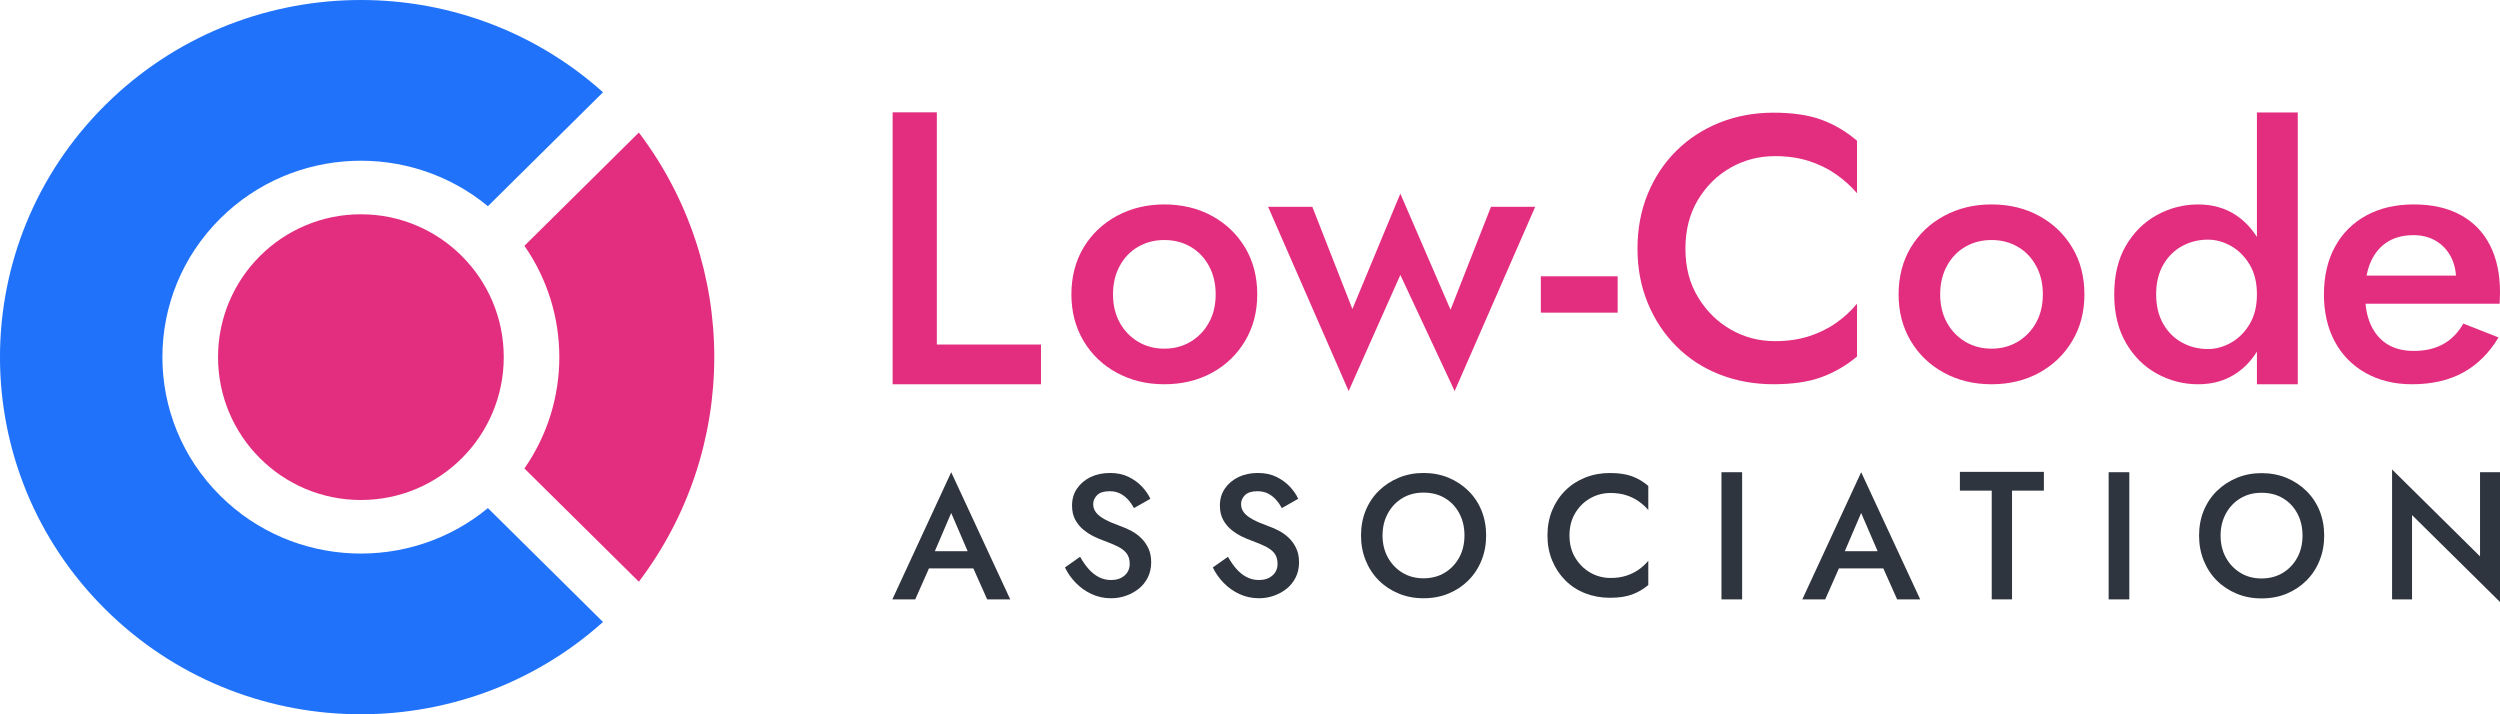
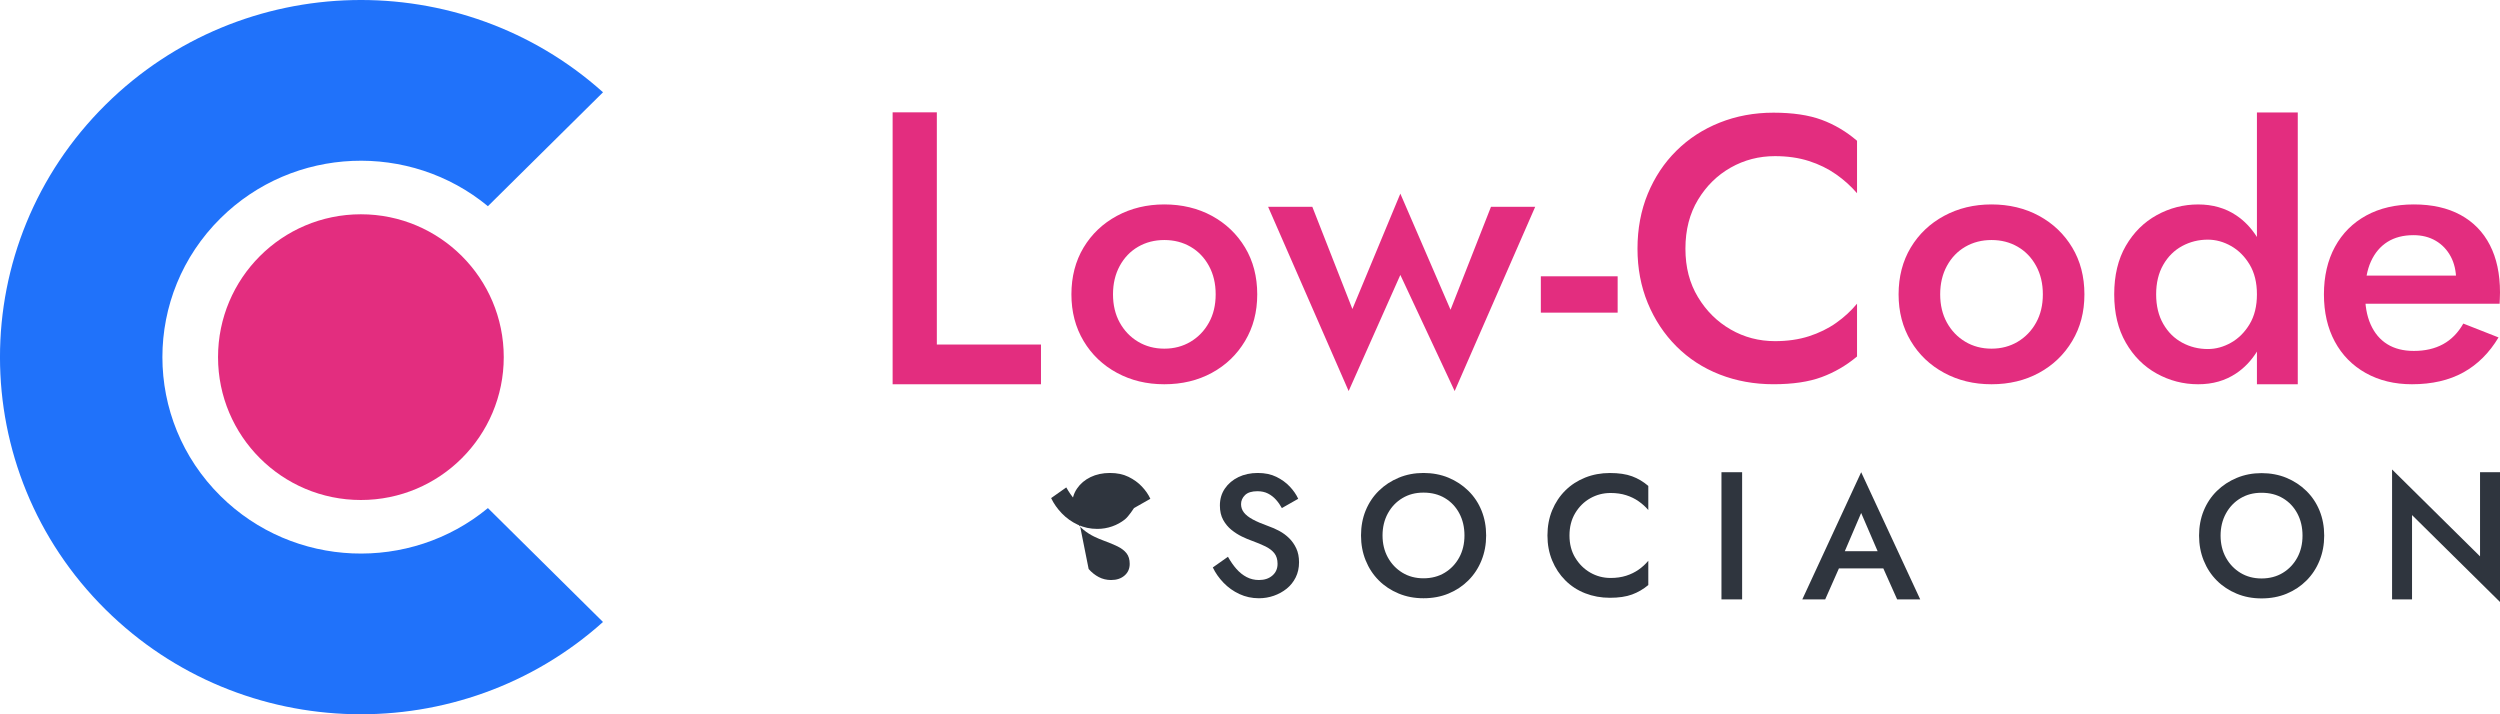
<svg xmlns="http://www.w3.org/2000/svg" id="Ebene_1" viewBox="0 0 1400 400">
  <defs>
    <style>.cls-1{fill:#e32d7f;}.cls-2{fill:#2072fa;}.cls-3{fill:#2f353e;}</style>
  </defs>
  <g>
    <circle class="cls-1" cx="202.1" cy="200" r="80" />
    <path class="cls-2" d="M273.23,284.53c-43.67,36.07-108.73,33.83-149.73-6.75-43.41-42.96-43.41-112.61,0-155.56,41-40.57,106.05-42.82,149.73-6.75l64.46-63.79C258.36-19.45,135.72-17.16,59.19,58.58c-78.93,78.11-78.93,204.74,0,282.84,76.53,75.73,199.16,78.03,278.49,6.89l-64.46-63.79Z" />
-     <path class="cls-1" d="M357.76,325.76c56.31-74.33,56.32-177.2,0-251.53l-64.09,63.42c26.08,37.42,26.07,87.26,0,124.69l64.09,63.42Z" />
  </g>
  <g>
    <g>
      <path class="cls-1" d="M524.63,62.89V192.94h58.32v22.24h-83.08V62.89h24.76Z" />
      <path class="cls-1" d="M606.81,138.61c4.54-7.55,10.77-13.46,18.67-17.73,7.9-4.26,16.75-6.4,26.54-6.4s18.81,2.13,26.64,6.4c7.83,4.27,14.02,10.17,18.57,17.73,4.54,7.55,6.82,16.29,6.82,26.22s-2.27,18.5-6.82,26.12c-4.55,7.62-10.74,13.57-18.57,17.83-7.83,4.27-16.71,6.4-26.64,6.4s-18.64-2.13-26.54-6.4c-7.9-4.26-14.13-10.21-18.67-17.83-4.55-7.62-6.82-16.33-6.82-26.12s2.27-18.67,6.82-26.22Zm20.25,42.06c2.52,4.55,5.94,8.11,10.28,10.7,4.33,2.59,9.23,3.88,14.69,3.88s10.35-1.29,14.69-3.88c4.33-2.59,7.76-6.15,10.28-10.7,2.52-4.54,3.78-9.82,3.78-15.84s-1.26-11.33-3.78-15.94c-2.52-4.62-5.95-8.18-10.28-10.7-4.34-2.52-9.23-3.78-14.69-3.78s-10.35,1.26-14.69,3.78c-4.34,2.52-7.76,6.08-10.28,10.7-2.52,4.61-3.78,9.93-3.78,15.94s1.26,11.29,3.78,15.84Z" />
      <path class="cls-1" d="M734.89,115.78l22.45,57.27,26.85-64.61,28.11,65.03,22.66-57.68h24.76l-45.11,103.2-30.42-65.03-28.95,65.03-45.11-103.2h24.76Z" />
      <path class="cls-1" d="M862.87,154.73h43.01v20.35h-43.01v-20.35Z" />
      <path class="cls-1" d="M950.87,166.4c4.68,7.76,10.8,13.81,18.36,18.14,7.55,4.34,15.8,6.5,24.76,6.5,6.99,0,13.32-.91,18.99-2.73,5.66-1.82,10.73-4.3,15.21-7.45,4.48-3.15,8.39-6.75,11.75-10.8v29.58c-6.02,5.03-12.62,8.88-19.83,11.54-7.21,2.66-16.19,3.99-26.96,3.99s-20.81-1.82-30.1-5.45c-9.3-3.63-17.38-8.88-24.23-15.73-6.85-6.85-12.2-14.93-16.05-24.23-3.85-9.3-5.77-19.47-5.77-30.52s1.92-21.43,5.77-30.73c3.85-9.3,9.19-17.34,16.05-24.12,6.85-6.78,14.93-12.03,24.23-15.73,9.3-3.7,19.33-5.56,30.1-5.56s19.75,1.33,26.96,3.99c7.2,2.66,13.81,6.58,19.83,11.75v29.37c-3.36-3.91-7.27-7.45-11.75-10.59-4.48-3.15-9.55-5.63-15.21-7.45-5.66-1.82-11.99-2.73-18.99-2.73-8.95,0-17.2,2.13-24.76,6.4-7.55,4.27-13.67,10.28-18.36,18.04-4.69,7.76-7.03,16.89-7.03,27.37s2.34,19.4,7.03,27.16Z" />
      <path class="cls-1" d="M1070.03,138.61c4.54-7.55,10.77-13.46,18.67-17.73,7.9-4.26,16.75-6.4,26.54-6.4s18.81,2.13,26.64,6.4c7.83,4.27,14.02,10.17,18.57,17.73,4.54,7.55,6.82,16.29,6.82,26.22s-2.27,18.5-6.82,26.12c-4.55,7.62-10.74,13.57-18.57,17.83-7.83,4.27-16.71,6.4-26.64,6.4s-18.64-2.13-26.54-6.4c-7.9-4.26-14.13-10.21-18.67-17.83-4.55-7.62-6.82-16.33-6.82-26.12s2.27-18.67,6.82-26.22Zm20.25,42.06c2.52,4.55,5.94,8.11,10.28,10.7,4.33,2.59,9.23,3.88,14.69,3.88s10.35-1.29,14.69-3.88c4.33-2.59,7.76-6.15,10.28-10.7,2.52-4.54,3.78-9.82,3.78-15.84s-1.26-11.33-3.78-15.94c-2.52-4.62-5.95-8.18-10.28-10.7-4.34-2.52-9.23-3.78-14.69-3.78s-10.35,1.26-14.69,3.78c-4.34,2.52-7.76,6.08-10.28,10.7-2.52,4.61-3.78,9.93-3.78,15.94s1.26,11.29,3.78,15.84Z" />
      <path class="cls-1" d="M1263.88,62.99v69.73c-3.16-5.03-7.04-9.08-11.64-12.15-6.08-4.05-13.18-6.08-21.29-6.08s-15.98,1.99-23.18,5.98c-7.21,3.99-12.97,9.72-17.31,17.2-4.34,7.48-6.5,16.54-6.5,27.16s2.17,19.51,6.5,27.06c4.33,7.55,10.1,13.32,17.31,17.31,7.2,3.99,14.93,5.98,23.18,5.98s15.21-2.03,21.29-6.08c4.6-3.07,8.48-7.14,11.64-12.21v18.29h22.87V62.99h-22.87Zm-4.09,118.52c-2.73,4.55-6.19,8.01-10.39,10.38-4.2,2.38-8.53,3.57-13.01,3.57-5.18,0-9.97-1.19-14.37-3.57-4.41-2.38-7.94-5.87-10.59-10.49-2.66-4.61-3.99-10.14-3.99-16.57s1.33-11.96,3.99-16.57c2.65-4.61,6.19-8.11,10.59-10.49,4.41-2.38,9.19-3.57,14.37-3.57,4.47,0,8.81,1.19,13.01,3.57,4.2,2.38,7.66,5.84,10.39,10.38,2.73,4.55,4.09,10.1,4.09,16.68s-1.36,12.13-4.09,16.68Z" />
      <path class="cls-1" d="M1324.79,208.88c-7.48-4.2-13.25-10.07-17.31-17.62-4.06-7.55-6.08-16.36-6.08-26.43s2.06-19.09,6.19-26.64c4.12-7.55,9.97-13.39,17.52-17.52,7.55-4.12,16.43-6.19,26.64-6.19s18.91,1.96,26.12,5.87c7.2,3.92,12.69,9.54,16.47,16.89,3.78,7.34,5.66,16.19,5.66,26.54,0,1.12-.04,2.31-.1,3.57-.07,1.26-.11,2.17-.11,2.73h-84.76v-15.73h65.25l-6.92,9.65c.42-.84,.87-1.96,1.36-3.36,.49-1.4,.73-2.59,.73-3.57,0-5.17-1.02-9.65-3.04-13.42-2.03-3.78-4.82-6.71-8.39-8.81-3.57-2.1-7.73-3.15-12.48-3.15-5.74,0-10.59,1.26-14.58,3.78-3.99,2.52-7.06,6.16-9.23,10.91-2.17,4.76-3.25,10.63-3.25,17.62-.14,6.85,.87,12.73,3.04,17.62,2.17,4.9,5.28,8.6,9.34,11.12,4.06,2.52,9.02,3.78,14.9,3.78,6.29,0,11.75-1.26,16.36-3.78,4.61-2.52,8.39-6.36,11.33-11.54l19.72,7.76c-5.18,8.67-11.75,15.21-19.72,19.61s-17.55,6.61-28.74,6.61c-9.79,0-18.43-2.1-25.91-6.29Z" />
    </g>
    <g>
-       <path class="cls-3" d="M552.82,335.66h12.92l-33.06-71.22-32.97,71.22h12.82l7.68-17.35h24.87l7.74,17.35Zm-10.93-26.99h-18.38l9.16-21.4,9.22,21.4Z" />
-       <path class="cls-3" d="M609.64,318.64c1.7,1.93,3.6,3.44,5.69,4.53,2.09,1.09,4.39,1.64,6.89,1.64,3.08,0,5.59-.83,7.52-2.51,1.93-1.67,2.89-3.85,2.89-6.55,0-2.44-.59-4.42-1.78-5.93-1.19-1.51-2.88-2.79-5.06-3.86-2.19-1.06-4.69-2.1-7.52-3.13-1.67-.58-3.53-1.37-5.59-2.36-2.06-1-4.02-2.25-5.88-3.76-1.87-1.51-3.41-3.37-4.63-5.59-1.22-2.22-1.83-4.9-1.83-8.05,0-3.6,.93-6.76,2.8-9.49,1.86-2.73,4.39-4.87,7.57-6.41,3.18-1.54,6.8-2.31,10.84-2.31s7.45,.72,10.41,2.17c2.95,1.45,5.46,3.26,7.52,5.45,2.06,2.18,3.63,4.47,4.72,6.84l-9.16,5.2c-.9-1.67-1.99-3.23-3.28-4.67-1.29-1.45-2.78-2.6-4.48-3.47-1.7-.87-3.68-1.3-5.93-1.3-3.15,0-5.46,.72-6.94,2.17-1.48,1.45-2.22,3.13-2.22,5.06,0,1.74,.53,3.29,1.59,4.67,1.06,1.38,2.71,2.68,4.96,3.9,2.25,1.22,5.17,2.47,8.77,3.76,2.06,.71,4.1,1.61,6.12,2.7,2.02,1.09,3.86,2.44,5.49,4.05,1.64,1.61,2.97,3.52,4,5.73,1.03,2.22,1.54,4.8,1.54,7.76,0,3.15-.63,5.98-1.88,8.48s-2.94,4.61-5.06,6.31c-2.12,1.7-4.52,3.02-7.18,3.95-2.67,.93-5.45,1.4-8.34,1.4-3.92,0-7.57-.79-10.94-2.36-3.37-1.57-6.33-3.68-8.87-6.31-2.54-2.63-4.55-5.49-6.02-8.58l8.48-5.98c1.48,2.63,3.07,4.92,4.77,6.84Z" />
+       <path class="cls-3" d="M609.64,318.64c1.7,1.93,3.6,3.44,5.69,4.53,2.09,1.09,4.39,1.64,6.89,1.64,3.08,0,5.59-.83,7.52-2.51,1.93-1.67,2.89-3.85,2.89-6.55,0-2.44-.59-4.42-1.78-5.93-1.19-1.51-2.88-2.79-5.06-3.86-2.19-1.06-4.69-2.1-7.52-3.13-1.67-.58-3.53-1.37-5.59-2.36-2.06-1-4.02-2.25-5.88-3.76-1.87-1.51-3.41-3.37-4.63-5.59-1.22-2.22-1.83-4.9-1.83-8.05,0-3.6,.93-6.76,2.8-9.49,1.86-2.73,4.39-4.87,7.57-6.41,3.18-1.54,6.8-2.31,10.84-2.31s7.45,.72,10.41,2.17c2.95,1.45,5.46,3.26,7.52,5.45,2.06,2.18,3.63,4.47,4.72,6.84l-9.16,5.2s-2.94,4.61-5.06,6.31c-2.12,1.7-4.52,3.02-7.18,3.95-2.67,.93-5.45,1.4-8.34,1.4-3.92,0-7.57-.79-10.94-2.36-3.37-1.57-6.33-3.68-8.87-6.31-2.54-2.63-4.55-5.49-6.02-8.58l8.48-5.98c1.48,2.63,3.07,4.92,4.77,6.84Z" />
      <path class="cls-3" d="M692.44,318.64c1.7,1.93,3.6,3.44,5.69,4.53,2.09,1.09,4.39,1.64,6.89,1.64,3.08,0,5.59-.83,7.52-2.51,1.93-1.67,2.89-3.85,2.89-6.55,0-2.44-.59-4.42-1.78-5.93-1.19-1.51-2.88-2.79-5.06-3.86-2.19-1.06-4.69-2.1-7.52-3.13-1.67-.58-3.53-1.37-5.59-2.36-2.06-1-4.02-2.25-5.88-3.76-1.87-1.51-3.41-3.37-4.63-5.59-1.22-2.22-1.83-4.9-1.83-8.05,0-3.6,.93-6.76,2.8-9.49,1.86-2.73,4.39-4.87,7.57-6.41,3.18-1.54,6.8-2.31,10.84-2.31s7.45,.72,10.41,2.17c2.95,1.45,5.46,3.26,7.52,5.45,2.06,2.18,3.63,4.47,4.72,6.84l-9.16,5.2c-.9-1.67-1.99-3.23-3.28-4.67-1.29-1.45-2.78-2.6-4.48-3.47-1.7-.87-3.68-1.3-5.93-1.3-3.15,0-5.46,.72-6.94,2.17-1.48,1.45-2.22,3.13-2.22,5.06,0,1.74,.53,3.29,1.59,4.67,1.06,1.38,2.71,2.68,4.96,3.9,2.25,1.22,5.17,2.47,8.77,3.76,2.06,.71,4.1,1.61,6.12,2.7,2.02,1.09,3.86,2.44,5.49,4.05,1.64,1.61,2.97,3.52,4,5.73,1.03,2.22,1.54,4.8,1.54,7.76,0,3.15-.63,5.98-1.88,8.48s-2.94,4.61-5.06,6.31c-2.12,1.7-4.52,3.02-7.18,3.95-2.67,.93-5.45,1.4-8.34,1.4-3.92,0-7.57-.79-10.94-2.36-3.37-1.57-6.33-3.68-8.87-6.31-2.54-2.63-4.55-5.49-6.02-8.58l8.48-5.98c1.48,2.63,3.07,4.92,4.77,6.84Z" />
      <path class="cls-3" d="M764.78,285.88c1.73-4.24,4.19-7.92,7.37-11.04,3.18-3.12,6.91-5.56,11.18-7.33,4.27-1.77,8.88-2.65,13.83-2.65s9.74,.88,13.98,2.65c4.24,1.77,7.95,4.21,11.13,7.33,3.18,3.12,5.64,6.79,7.37,11.04s2.6,8.9,2.6,13.97-.87,9.67-2.6,13.97c-1.73,4.31-4.18,8.03-7.33,11.18-3.15,3.15-6.84,5.61-11.08,7.37-4.24,1.77-8.93,2.65-14.07,2.65s-9.66-.88-13.93-2.65c-4.27-1.77-7.99-4.22-11.13-7.37-3.15-3.15-5.59-6.87-7.33-11.18-1.74-4.3-2.6-8.96-2.6-13.97s.87-9.73,2.6-13.97Zm12.43,26.31c1.99,3.6,4.71,6.44,8.14,8.53,3.44,2.09,7.37,3.13,11.81,3.13s8.47-1.04,11.9-3.13c3.44-2.09,6.14-4.93,8.1-8.53,1.96-3.6,2.94-7.71,2.94-12.34s-.96-8.75-2.89-12.38c-1.93-3.63-4.61-6.47-8.05-8.53-3.44-2.06-7.44-3.08-12-3.08s-8.37,1.03-11.81,3.08c-3.44,2.06-6.15,4.9-8.14,8.53-1.99,3.63-2.99,7.76-2.99,12.38s1,8.74,2.99,12.34Z" />
      <path class="cls-3" d="M882.14,312.33c2.15,3.57,4.96,6.35,8.43,8.34,3.47,1.99,7.26,2.99,11.37,2.99,3.21,0,6.12-.42,8.72-1.25,2.6-.83,4.93-1.98,6.99-3.42,2.05-1.45,3.86-3.1,5.4-4.96v13.59c-2.76,2.31-5.8,4.08-9.11,5.3-3.31,1.22-7.44,1.83-12.39,1.83s-9.56-.84-13.83-2.51c-4.27-1.67-7.99-4.08-11.13-7.23-3.15-3.15-5.61-6.86-7.37-11.13-1.77-4.27-2.65-8.95-2.65-14.02s.88-9.85,2.65-14.12c1.77-4.27,4.23-7.97,7.37-11.08,3.15-3.12,6.86-5.52,11.13-7.23,4.27-1.7,8.88-2.55,13.83-2.55s9.08,.61,12.39,1.83c3.31,1.22,6.35,3.02,9.11,5.4v13.49c-1.54-1.8-3.34-3.42-5.4-4.87-2.06-1.45-4.39-2.59-6.99-3.42-2.6-.83-5.51-1.25-8.72-1.25-4.11,0-7.9,.98-11.37,2.94s-6.28,4.72-8.43,8.29c-2.15,3.57-3.23,7.76-3.23,12.58s1.08,8.92,3.23,12.48Z" />
      <path class="cls-3" d="M975.59,264.44v71.22h-11.57v-71.22h11.57Z" />
      <path class="cls-3" d="M1062.4,335.66h12.92l-33.06-71.22-32.97,71.22h12.82l7.68-17.35h24.87l7.74,17.35Zm-10.93-26.99h-18.38l9.16-21.4,9.22,21.4Z" />
-       <path class="cls-3" d="M1097.53,264.24h47.04v10.51h-17.83v60.9h-11.37v-60.9h-17.83v-10.51Z" />
-       <path class="cls-3" d="M1192.41,264.44v71.22h-11.57v-71.22h11.57Z" />
      <path class="cls-3" d="M1234.09,285.97c1.73-4.24,4.19-7.92,7.37-11.04,3.18-3.12,6.91-5.56,11.18-7.33,4.27-1.77,8.88-2.65,13.83-2.65s9.74,.88,13.98,2.65c4.24,1.77,7.95,4.21,11.13,7.33,3.18,3.12,5.64,6.79,7.37,11.04s2.6,8.9,2.6,13.97-.87,9.67-2.6,13.97c-1.73,4.31-4.18,8.03-7.33,11.18-3.15,3.15-6.84,5.61-11.08,7.37-4.24,1.77-8.93,2.65-14.07,2.65s-9.66-.88-13.93-2.65c-4.27-1.77-7.99-4.22-11.13-7.37-3.15-3.15-5.59-6.87-7.33-11.18-1.74-4.3-2.6-8.96-2.6-13.97s.87-9.73,2.6-13.97Zm12.43,26.31c1.99,3.6,4.71,6.44,8.14,8.53,3.44,2.09,7.37,3.13,11.81,3.13s8.47-1.04,11.9-3.13c3.44-2.09,6.14-4.93,8.1-8.53,1.96-3.6,2.94-7.71,2.94-12.34s-.96-8.75-2.89-12.38c-1.93-3.63-4.61-6.47-8.05-8.53-3.44-2.06-7.44-3.08-12-3.08s-8.37,1.03-11.81,3.08c-3.44,2.06-6.15,4.9-8.14,8.53-1.99,3.63-2.99,7.76-2.99,12.38s1,8.74,2.99,12.34Z" />
      <path class="cls-3" d="M1400,264.43v72.68l-49.26-48.67v47.21h-11.18v-72.75l49.26,48.67v-47.14h11.18Z" />
    </g>
  </g>
</svg>